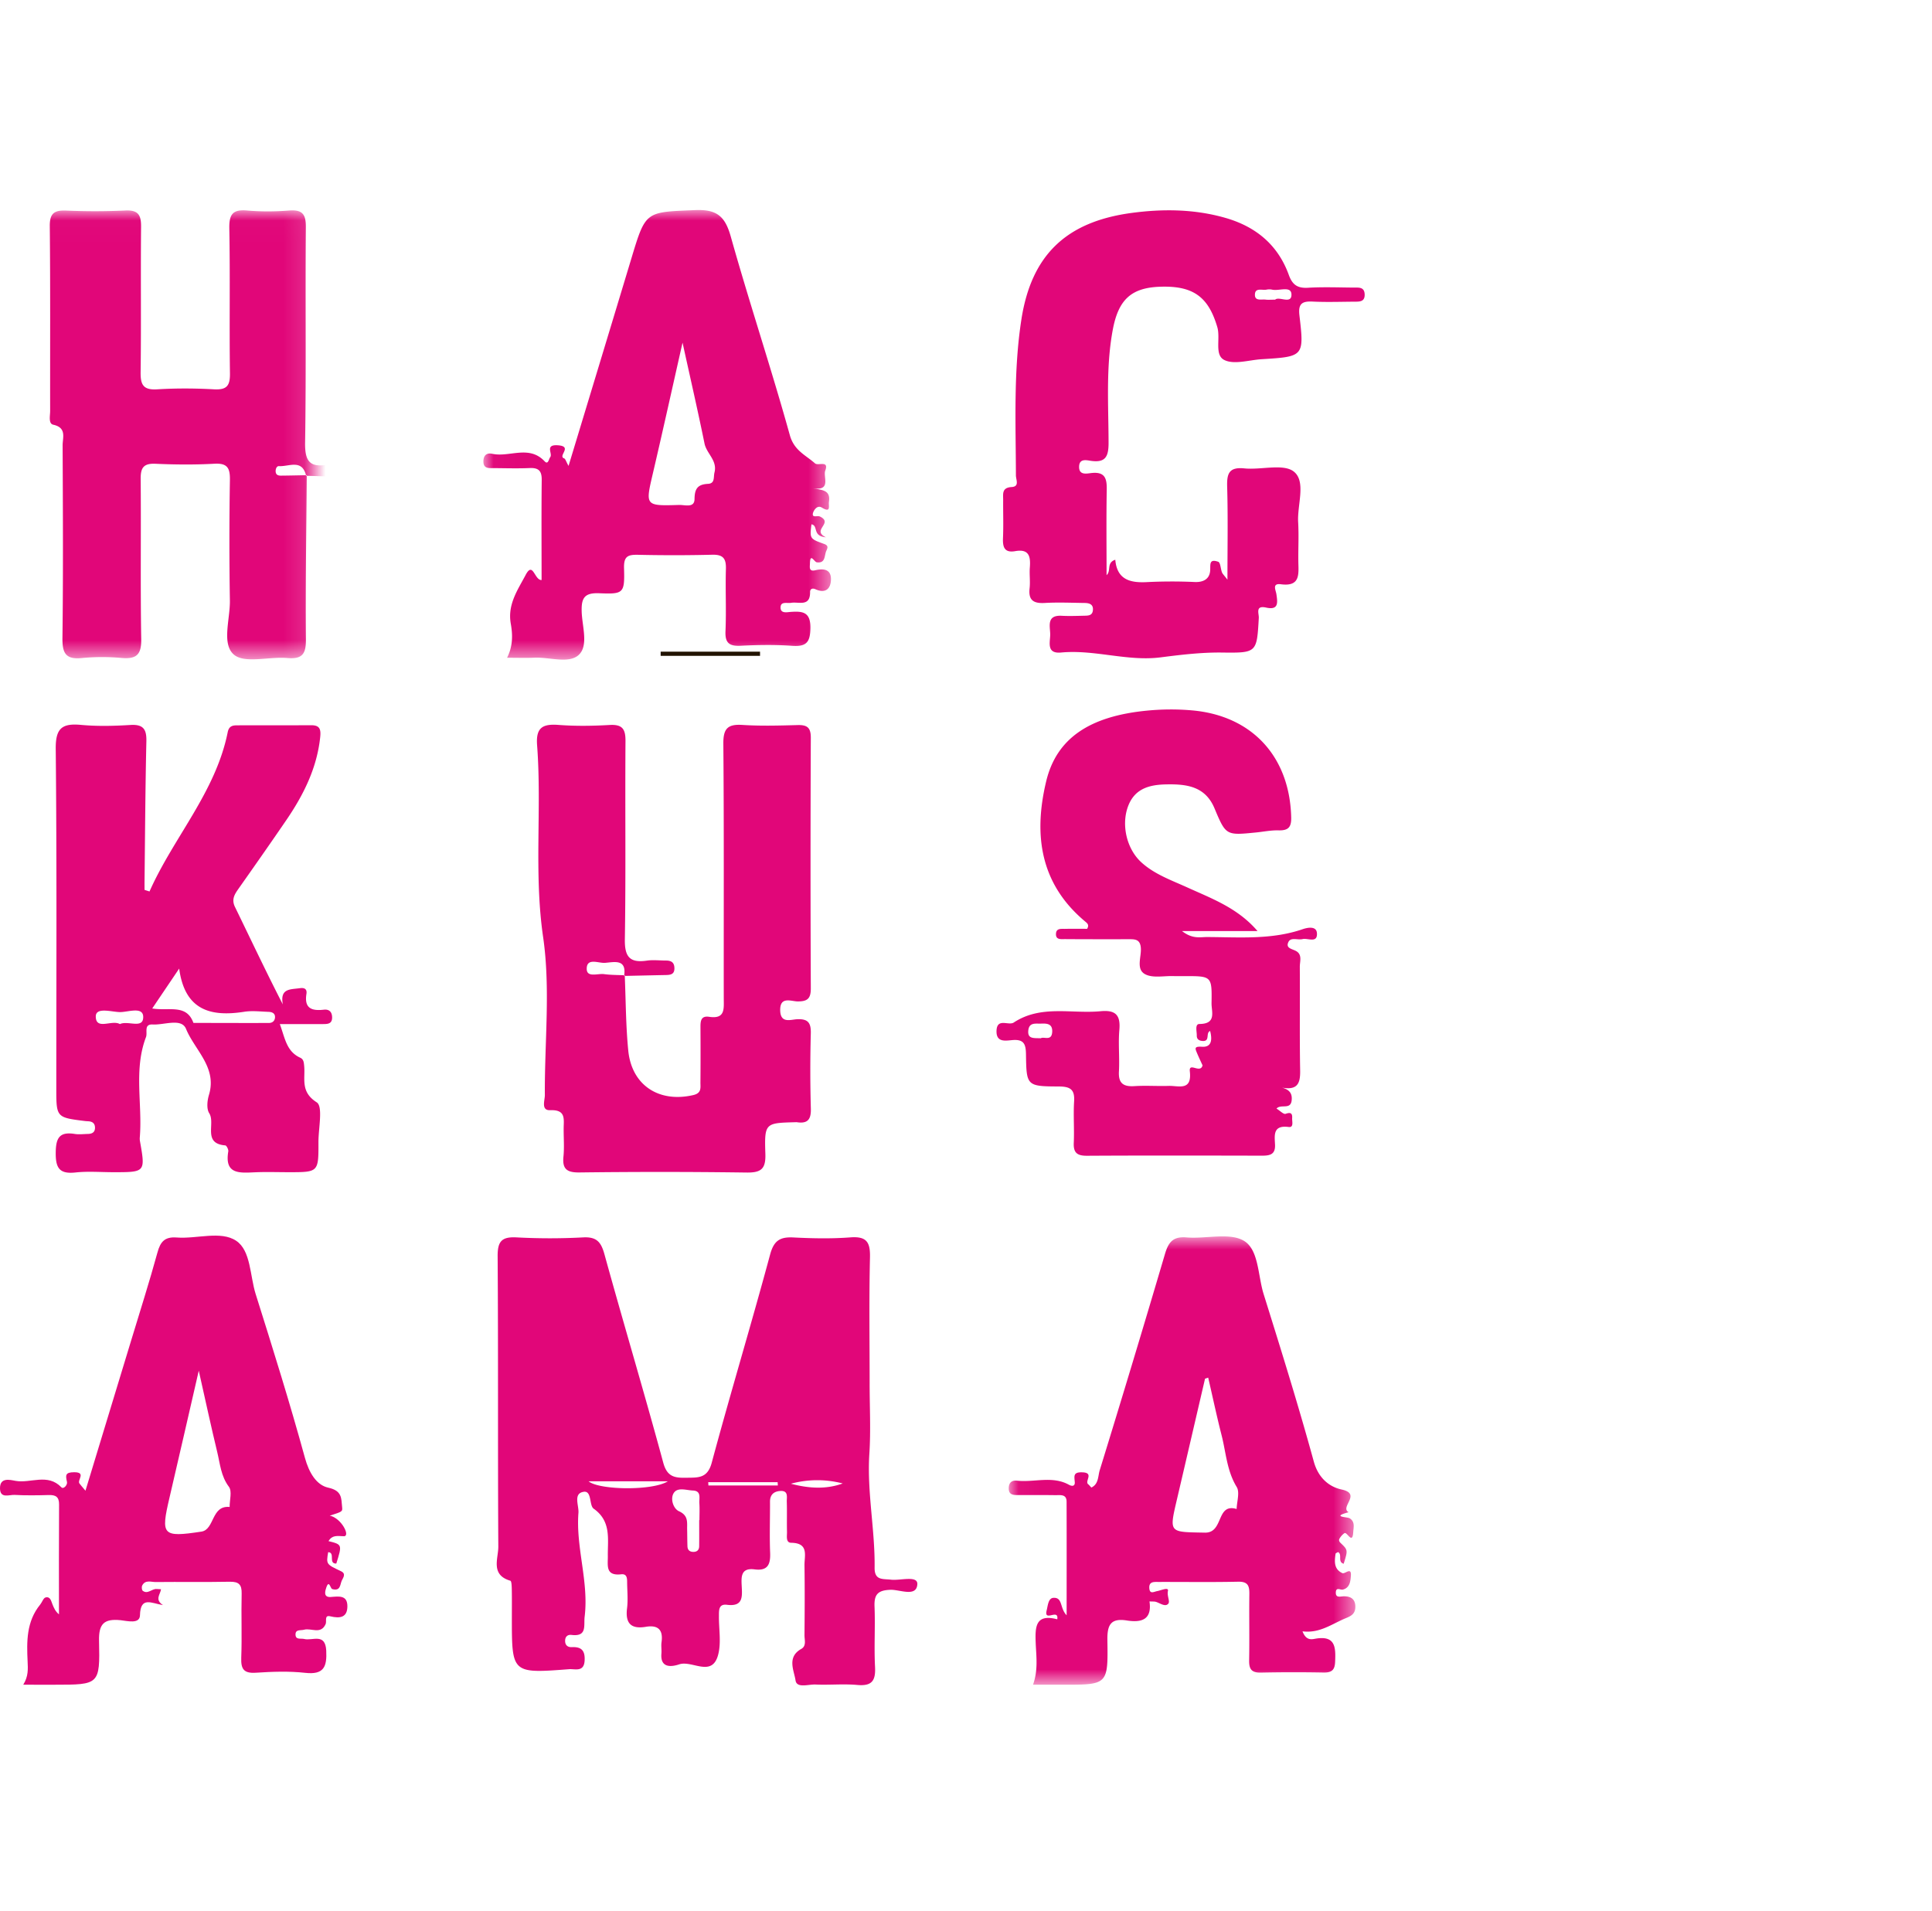
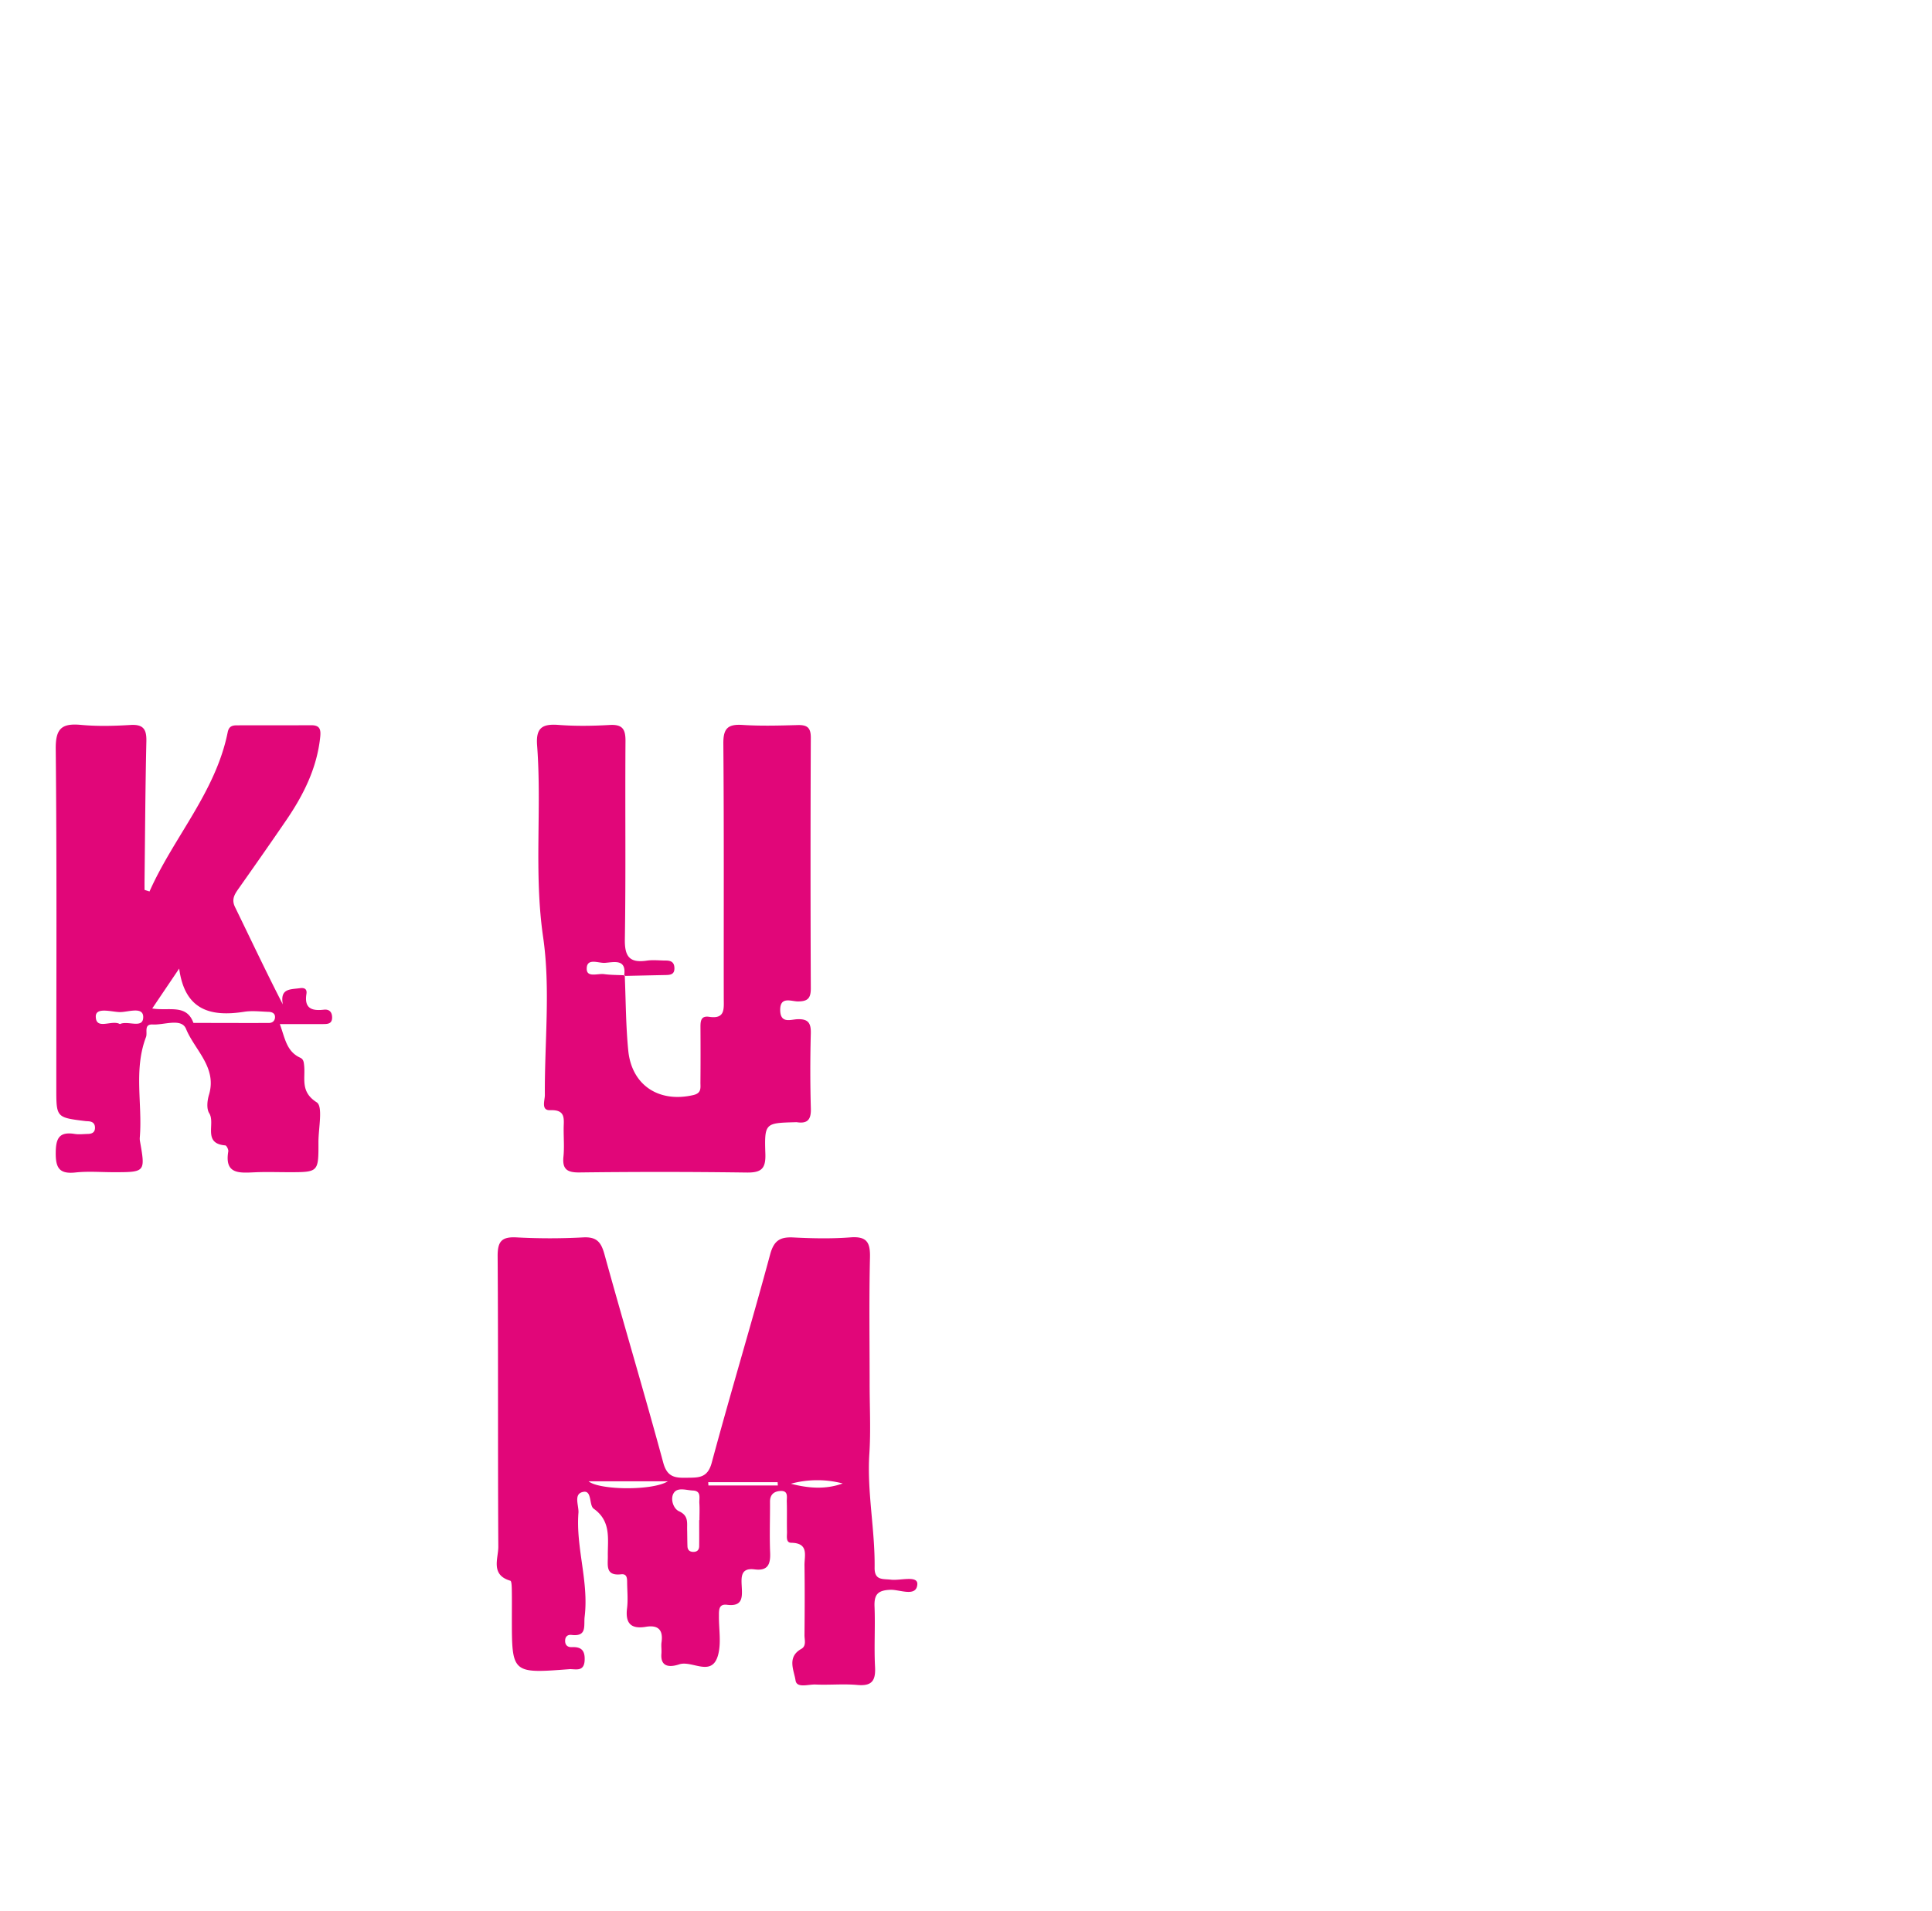
<svg xmlns="http://www.w3.org/2000/svg" width="92" height="91" fill="none">
  <path fill-rule="evenodd" clip-rule="evenodd" d="M37.661 70.659c.825.216 1.65.283 2.468-.013a4.786 4.786 0 00-2.468.013zm-.621.084l-.01-.157h-3.305l.009.157h3.306zm-9.013-.2c.512.423 3.05.457 3.775 0h-3.775zm5.268 1.847h.012c0-.267.014-.534-.004-.8-.017-.24.111-.592-.31-.608-.314-.012-.735-.174-.916.129-.164.273-.016.736.258.859.454.206.379.53.386.869.007.267.005.534.015.8.006.174.104.265.281.266.182 0 .275-.098.277-.27.005-.415.001-.83.001-1.245zm8.116-6.481c0 1.107.059 2.218-.013 3.32-.118 1.824.273 3.617.25 5.429-.007.617.391.524.782.57.445.052 1.279-.217 1.252.22-.04.625-.835.247-1.278.262-.604.021-.782.221-.76.796.039.956-.026 1.916.024 2.87.035.65-.137.93-.842.866-.658-.06-1.327.009-1.989-.021-.335-.016-.898.19-.954-.195-.07-.471-.424-1.11.272-1.5.257-.144.152-.43.154-.655.01-1.108.016-2.215 0-3.322-.008-.457.227-1.066-.634-1.078-.268-.004-.194-.328-.199-.523-.012-.478.005-.958-.01-1.436-.007-.213.089-.531-.306-.508-.307.018-.496.175-.493.515.005.809-.027 1.618.006 2.424.022.55-.107.877-.74.795-.667-.087-.635.37-.613.803.026.5.067.982-.701.883-.413-.054-.382.284-.384.552-.005.599.109 1.224-.028 1.79-.278 1.154-1.24.288-1.861.494-.322.107-.913.22-.85-.513.015-.178-.02-.362.005-.538.085-.589-.158-.835-.748-.736-.72.12-.982-.18-.893-.887.047-.383.012-.777.004-1.166-.004-.203.025-.484-.286-.448-.758.085-.628-.427-.634-.865-.012-.81.176-1.657-.674-2.26-.223-.157-.076-.868-.479-.803-.507.08-.22.649-.246.998-.13 1.66.5 3.28.295 4.95-.051.422.131.96-.628.867-.162-.02-.289.063-.3.249-.015.224.106.343.319.333.468-.023.635.177.608.643-.032.56-.463.386-.735.407-2.729.209-2.73.202-2.73-2.446 0-.448.005-.898-.003-1.347-.003-.146-.009-.403-.069-.42-.957-.28-.57-1.059-.573-1.623-.028-4.609 0-9.218-.032-13.827-.005-.709.19-.939.905-.9 1.052.056 2.112.056 3.164 0 .653-.036.86.228 1.02.814.913 3.31 1.9 6.6 2.797 9.914.185.683.55.729 1.104.718.554-.01 1.002.038 1.204-.713.892-3.315 1.887-6.603 2.781-9.918.181-.67.475-.845 1.114-.812.902.046 1.812.064 2.711-.004.788-.06.948.246.93.966-.047 2.004-.016 4.01-.016 6.016zM5.71 48.769c.383-.183 1.114.25 1.11-.34-.005-.512-.728-.225-1.114-.231-.397-.007-1.15-.25-1.145.212.008.667.77.139 1.148.359zm2.822-2.643l-1.283 1.9c.806.133 1.63-.228 1.962.687 1.199.002 2.398.007 3.597.003.168 0 .284-.104.288-.275.005-.19-.146-.248-.3-.254-.39-.013-.788-.064-1.167-.004-1.618.254-2.83-.084-3.097-2.057zM7.12 42.454c1.143-2.578 3.148-4.724 3.723-7.584.057-.284.218-.327.44-.328 1.176-.003 2.352.002 3.529-.005.423-.003.475.2.435.574-.157 1.473-.795 2.746-1.614 3.946-.745 1.09-1.502 2.17-2.262 3.248-.196.277-.361.52-.18.89.745 1.527 1.468 3.066 2.277 4.638-.145-.773.358-.708.809-.773.28-.04.344.093.315.274-.11.688.252.816.828.75.252-.029.392.103.395.367.003.307-.208.318-.429.318h-2.062c.246.654.309 1.297.968 1.6.166.075.174.22.19.37.068.616-.201 1.249.6 1.757.308.196.08 1.24.082 1.897.005 1.43.002 1.43-1.409 1.43-.543 0-1.086-.02-1.628.005-.724.032-1.444.102-1.256-.996.015-.089-.084-.28-.141-.285-1.098-.086-.458-1.046-.767-1.532-.136-.215-.094-.605-.011-.88.392-1.306-.678-2.124-1.094-3.138-.216-.527-1.037-.178-1.583-.208-.443-.024-.239.38-.323.6-.594 1.56-.165 3.178-.294 4.764a.714.714 0 00.005.18c.264 1.49.264 1.49-1.258 1.49-.603 0-1.212-.051-1.808.013-.776.084-.951-.219-.943-.95.007-.693.177-1 .903-.885.205.033.42.004.632 0 .208-.005.345-.087.334-.32-.01-.177-.113-.261-.282-.28-.06-.006-.12-.006-.18-.013-1.38-.171-1.38-.171-1.38-1.56 0-5.39.028-10.779-.027-16.167-.01-.982.3-1.223 1.203-1.14.778.072 1.57.052 2.35.004.614-.038.776.199.763.773-.05 2.213-.062 4.427-.087 6.641-.002.147 0 .294 0 .44l.237.075zm22.63 3.991c.051 1.195.05 2.394.167 3.583.163 1.658 1.463 2.5 3.097 2.122.408-.094.337-.358.34-.61.008-.868.007-1.736.002-2.604-.002-.29.008-.575.413-.513.777.118.696-.389.696-.88-.006-4.042.014-8.084-.02-12.125-.006-.714.2-.941.909-.895.87.056 1.748.031 2.622.007.452-.013.636.111.634.6-.017 3.98-.017 7.963 0 11.944.001.476-.156.618-.623.616-.316-.002-.857-.263-.834.443.021.616.498.421.8.406.523-.026.67.168.657.67a65.367 65.367 0 00.002 3.591c.014.515-.155.72-.664.643-.03-.004-.06 0-.09 0-1.42.038-1.461.04-1.412 1.502.024.71-.187.905-.898.894a303.99 303.99 0 00-7.961-.004c-.591.006-.816-.162-.756-.754.045-.445.006-.898.01-1.347.003-.444.112-.894-.64-.864-.449.019-.255-.464-.256-.717-.017-2.514.275-5.07-.083-7.533-.444-3.06-.056-6.094-.286-9.128-.063-.833.25-1.028 1.015-.97.81.062 1.63.05 2.44.003.61-.035.759.198.754.77-.023 3.142.02 6.286-.03 9.43-.014.83.222 1.143 1.049 1.022.295-.043.602-.004.903-.004.242 0 .4.075.408.355.008.302-.18.33-.408.335-.663.013-1.326.029-1.988.043.134-.835-.488-.652-.914-.623-.305.022-.866-.255-.866.282-.001.435.528.215.825.255.325.044.657.039.986.055z" fill="#E10679" />
  <mask id="mask0" maskUnits="userSpaceOnUse" x="0" y="10" width="15" height="22">
-     <path d="M.791 10.016h14.085v21.383H.79V10.016z" fill="#fff" />
+     <path d="M.791 10.016h14.085H.79V10.016z" fill="#fff" />
  </mask>
  <g mask="url(#mask0)">
    <path fill-rule="evenodd" clip-rule="evenodd" d="M14.608 22.63c-.019 2.603-.064 5.207-.04 7.81.007.7-.168.96-.893.897-.867-.075-2.027.274-2.538-.163-.59-.503-.177-1.686-.19-2.57a180.68 180.68 0 01.001-5.75c.009-.56-.115-.804-.738-.77-.932.052-1.87.044-2.804.002-.569-.025-.712.187-.707.72.022 2.546-.017 5.092.026 7.637.012.723-.22.951-.923.892a10.236 10.236 0 00-1.898.002c-.788.082-.94-.245-.93-.964.038-3.054.021-6.109.008-9.163-.001-.367.206-.84-.446-.984-.238-.053-.148-.423-.148-.654-.005-2.935.013-5.87-.017-8.804-.006-.612.216-.763.784-.74a30.87 30.87 0 002.805-.003c.62-.032.764.211.758.778-.024 2.306.009 4.612-.022 6.918-.008.6.124.861.788.82.902-.055 1.811-.05 2.713 0 .6.031.76-.169.753-.752-.032-2.306.013-4.612-.03-6.917-.012-.672.168-.908.853-.847.658.058 1.329.053 1.989.001.64-.05.809.175.803.801-.03 3.414.019 6.828-.036 10.242-.014.862.196 1.218 1.076 1.056.146-.026.301-.005.452 0 .181.005.383.002.398.25.018.31-.22.319-.432.318-.482-.003-.963-.023-1.446-.035-.187-.816-.822-.43-1.292-.46-.11-.008-.17.14-.158.27.014.151.125.183.245.183.412-.003.824-.014 1.236-.022z" fill="#E10679" />
  </g>
  <mask id="mask1" maskUnits="userSpaceOnUse" x="48" y="58" width="17" height="23">
-     <path d="M48.035 58.88H64.54v21.35H48.035V58.88z" fill="#fff" />
-   </mask>
+     </mask>
  <g mask="url(#mask1)">
    <path fill-rule="evenodd" clip-rule="evenodd" d="M57.533 65.606l-.15.049c-.446 1.919-.891 3.838-1.34 5.756-.376 1.613-.376 1.543 1.335 1.577.908.017.52-1.42 1.509-1.126.01-.355.159-.795.003-1.05-.47-.77-.508-1.636-.719-2.462-.232-.91-.427-1.829-.638-2.744zM49.192 80.23c.249-.7.153-1.35.127-1.985-.031-.77-.013-1.405 1.027-1.13.083-.538-.651.156-.504-.428.058-.23.075-.579.32-.594.453-.03.297.494.63.83 0-1.88.004-3.645-.002-5.41-.001-.37-.3-.307-.529-.31-.603-.008-1.205-.004-1.808-.005-.223 0-.42-.02-.418-.324.003-.277.153-.387.397-.36.82.088 1.677-.24 2.46.189.21.115.3.033.288-.12-.024-.294-.083-.485.367-.467.567.022.09.428.272.568.045.035.08.083.15.157.353-.165.313-.546.398-.822a867.855 867.855 0 003.105-10.293c.169-.575.386-.852 1.037-.797.926.077 2.053-.25 2.737.169.695.426.653 1.65.926 2.526.827 2.65 1.657 5.303 2.39 7.98.212.773.727 1.202 1.324 1.33.975.207-.1.838.334 1.082-.846.228-.066.219.046.287.272.162.187.44.175.65-.034.635-.293-.022-.421.06a.798.798 0 00-.228.25c-.044.069-.036.138.047.218.353.334.347.34.146.989-.307-.089-.047-.442-.269-.557-.039.026-.113.049-.117.082-.05.358-.09.726.32.92.131.061.448-.321.408.14-.02.244-.047.558-.376.644-.12.031-.322-.133-.339.12-.02.298.218.203.38.201.371-.003.566.165.547.544-.014.278-.186.39-.438.491-.666.272-1.253.738-2.077.633.165.435.416.388.594.355.982-.18.993.41.96 1.107-.018.401-.186.506-.554.5a75.728 75.728 0 00-2.984.003c-.448.011-.564-.171-.557-.582.02-1.047-.004-2.095.01-3.142.006-.383-.048-.614-.529-.604-1.265.027-2.532.008-3.798.011-.204.001-.458-.032-.437.293.021.308.213.172.383.141.179-.032.548-.205.504-.006-.053.244.113.496.015.61-.141.164-.382-.023-.578-.087-.08-.026-.173-.015-.315-.024.127.881-.394 1.017-1.081.908-.796-.127-.937.247-.924.957.035 2.101.006 2.102-2.089 2.102h-1.452z" fill="#E10679" />
  </g>
-   <path fill-rule="evenodd" clip-rule="evenodd" d="M9.465 65.277c-.503 2.185-.944 4.12-1.396 6.054-.417 1.781-.343 1.892 1.522 1.608.635-.096.461-1.26 1.344-1.174-.003-.327.124-.75-.035-.961-.384-.512-.42-1.098-.558-1.663-.292-1.207-.552-2.422-.877-3.864zM4.07 70.991c.748-2.46 1.46-4.797 2.17-7.136.424-1.4.87-2.794 1.257-4.205.14-.515.346-.76.917-.717.958.074 2.1-.333 2.831.155.703.467.654 1.664.93 2.54.817 2.592 1.629 5.187 2.348 7.807.19.69.542 1.288 1.107 1.411.662.145.619.496.661.922.022.22.015.22-.588.41.564.12.997.994.668.981-.331-.013-.546-.061-.73.232.656.164.656.164.373 1.07-.398.01-.032-.527-.387-.543-.097.576-.096.573.613.908.253.119.099.308.035.446-.085.187-.055.518-.456.402-.088-.026-.148-.465-.282-.069-.044.13-.165.474.213.447.38-.028.79-.1.792.436.001.542-.347.597-.816.484-.296-.072-.158.236-.22.371-.23.513-.689.172-1.031.269-.16.044-.407-.03-.403.23.005.265.255.17.413.21.39.1 1.007-.306 1.05.556.037.764-.108 1.157-1.005 1.056-.774-.086-1.568-.056-2.348-.005-.584.038-.713-.184-.694-.717.038-1.016-.006-2.035.019-3.052.01-.427-.134-.572-.567-.564-1.175.023-2.352.001-3.527.014-.22.002-.5-.119-.642.167-.033.066-.021.214.027.25.238.181.434-.106.665-.085.058.005.116.007.204.011-.028.244-.316.49.094.756-.56-.091-1.072-.432-1.096.485-.011.434-.613.265-.926.233-.783-.078-1.042.17-1.023.984.049 2.087.007 2.089-2.107 2.089H1.107c.25-.4.224-.753.208-1.1-.046-.96-.06-1.911.6-2.718.091-.112.15-.312.256-.338.234-.056.265.183.332.341.066.157.126.315.305.464 0-1.744-.007-3.489.005-5.233.003-.367-.165-.457-.493-.449-.542.015-1.087.024-1.627-.006-.255-.014-.687.189-.693-.308-.007-.54.47-.41.74-.361.72.129 1.527-.374 2.182.306.106.11.298-.118.268-.252-.07-.314-.093-.463.339-.465.59-.003.14.374.252.532.051.071.112.136.289.348z" fill="#E10679" />
  <mask id="mask2" maskUnits="userSpaceOnUse" x="23" y="10" width="17" height="22">
-     <path d="M23.02 10.002h16.55v21.411H23.02V10.002z" fill="#fff" />
-   </mask>
+     </mask>
  <g mask="url(#mask2)">
    <path fill-rule="evenodd" clip-rule="evenodd" d="M32.502 16.32c-.505 2.23-.947 4.232-1.414 6.23-.36 1.542-.375 1.546 1.257 1.497.267-.007.723.156.728-.278.005-.497.15-.701.64-.727.344-.017.254-.32.31-.541.146-.574-.378-.898-.476-1.385-.308-1.517-.656-3.026-1.044-4.796zm6.22 6.936c.45.084.835.087.752.64-.03.198.115.551-.34.275-.232-.14-.404.163-.425.284-.04.219.216.087.332.142.678.322-.43.643.29.991-.668-.06-.346-.56-.69-.618-.082.677-.086.687.607.935.23.082.15.213.096.338-.096.221-.025.592-.45.535-.121-.016-.317-.47-.325.06-.002.154-.064.394.25.32.409-.096.77-.051.75.461-.019.44-.275.652-.742.44-.131-.06-.253-.02-.251.134.007.723-.544.452-.909.516-.187.032-.494-.084-.498.218-.003.304.305.226.488.213.578-.04.948.01.934.782-.013.686-.209.879-.875.833-.81-.057-1.63-.044-2.441-.003-.543.027-.753-.124-.728-.694.043-.986-.009-1.976.02-2.963.014-.493-.128-.692-.658-.677a74.64 74.64 0 01-3.528.003c-.471-.008-.681.06-.665.632.035 1.198-.016 1.247-1.174 1.199-.707-.03-.862.219-.843.87.02.705.337 1.627-.142 2.068-.468.43-1.382.1-2.1.131-.415.018-.832.003-1.31.003.295-.585.262-1.132.175-1.628-.16-.916.336-1.609.709-2.316.354-.672.416.257.759.243 0-1.607-.011-3.19.006-4.773.005-.433-.156-.58-.581-.56-.572.025-1.146.006-1.719.003-.243 0-.494.023-.476-.354.015-.29.194-.378.416-.329.822.181 1.752-.434 2.498.358.171.182.2-.113.265-.195.137-.171-.288-.624.396-.565.68.059-.043.514.267.62.064.023.092.149.212.36 1.038-3.425 2.023-6.669 3.002-9.914.674-2.236.672-2.168 3.015-2.268 1.053-.045 1.437.296 1.71 1.267.888 3.164 1.931 6.284 2.81 9.45.204.735.75.946 1.199 1.343.15.134.678-.167.488.349-.109.296.302.969-.576.84z" fill="#E10679" />
  </g>
-   <path fill-rule="evenodd" clip-rule="evenodd" d="M60.724 14.27c.182-.173.786.242.774-.248-.01-.428-.597-.153-.92-.228a.643.643 0 00-.27 0c-.206.043-.559-.119-.55.26.008.292.315.19.505.214.118.015.24.003.461.003zm-8.03 13.12c.233-.213-.02-.59.415-.734.082.956.715 1.111 1.529 1.064a24.081 24.081 0 012.26-.003c.4.015.681-.137.725-.502.035-.29-.086-.628.389-.462.105.037.111.334.178.505.028.073.095.13.26.348 0-1.583.028-3.006-.014-4.426-.018-.627.087-.948.82-.874.805.081 1.872-.244 2.364.16.581.478.148 1.576.197 2.402.036.627 0 1.258.009 1.886.009.58.106 1.193-.831 1.07-.435-.058-.241.282-.214.472.057.39.119.773-.488.639-.532-.118-.338.286-.35.491-.094 1.656-.089 1.671-1.746 1.65-.986-.012-1.952.104-2.929.229-1.582.202-3.144-.38-4.74-.23-.726.067-.51-.515-.518-.882-.008-.378-.178-.905.542-.868.36.019.724.005 1.086-.003.178-.004.376-.003.404-.25.034-.292-.163-.354-.393-.357-.633-.008-1.268-.037-1.899 0-.54.03-.786-.134-.721-.7.037-.326-.015-.66.011-.988.041-.516-.029-.899-.698-.78-.515.09-.599-.198-.58-.627.026-.598.003-1.198.008-1.796.003-.285-.08-.6.4-.63.39-.022.208-.342.207-.558-.006-2.482-.12-4.973.263-7.435.476-3.046 2.124-4.637 5.229-5.058 1.495-.202 3.005-.19 4.482.233 1.459.418 2.505 1.291 3.021 2.717.171.473.416.641.917.611.722-.043 1.447-.014 2.171-.008.232.002.51-.043.524.321.013.365-.252.349-.495.35-.664.004-1.329.027-1.99-.005-.506-.025-.684.113-.622.653.23 1.965.212 1.968-1.8 2.092-.599.037-1.299.268-1.771.04-.491-.237-.178-1.03-.34-1.572-.422-1.427-1.132-1.973-2.715-1.92-1.388.046-1.997.618-2.264 2.062-.33 1.783-.201 3.582-.198 5.374 0 .647-.14.958-.846.855-.201-.029-.536-.12-.556.256-.022.446.356.351.587.325.654-.071.738.272.728.804-.024 1.34-.008 2.68-.008 4.06zM49.56 49.445c.144-.095.519.155.545-.3.022-.392-.245-.41-.528-.398-.252.011-.567-.073-.61.321-.046.427.275.36.593.377zm10.323-5.106h-3.597c.503.392.862.284 1.184.285 1.53.005 3.072.14 4.566-.375.19-.065.65-.178.675.189.034.5-.437.223-.684.284-.224.055-.552-.1-.669.13-.162.32.192.332.384.453.276.174.152.489.154.741.011 1.646-.013 3.293.016 4.938.01.593-.114.948-.863.811.367.1.493.29.459.606-.051.468-.504.16-.722.391.157.096.339.287.435.251.26-.096.324-.004.31.208-.009.154.088.452-.166.419-.765-.1-.668.406-.649.846.021.479-.264.52-.635.52-2.774-.006-5.548-.012-8.322.004-.466.002-.649-.142-.627-.616.03-.657-.025-1.319.016-1.974.036-.558-.173-.706-.72-.709-1.534-.006-1.55-.031-1.571-1.514-.007-.46-.068-.74-.628-.697-.327.025-.8.139-.775-.45.027-.62.575-.223.82-.385 1.297-.854 2.748-.406 4.13-.538.722-.07.961.184.899.89-.058.654.017 1.318-.02 1.974-.033.565.205.737.74.703.54-.035 1.085.006 1.628-.011.469-.015 1.116.26 1.008-.69-.053-.466.5.125.606-.287-.07-.155-.17-.364-.26-.577-.096-.23-.152-.334.235-.31.484.03.481-.372.386-.75-.225.084.012.495-.351.475-.18-.01-.289-.082-.285-.261.004-.196-.1-.546.127-.548.827-.006.57-.584.576-.993.021-1.287.01-1.287-1.277-1.287-.181 0-.362.005-.543-.001-.45-.014-.97.102-1.333-.084-.455-.233-.188-.814-.213-1.24-.026-.456-.307-.432-.615-.432-.995 0-1.99.003-2.985-.005-.194-.002-.472.052-.44-.279.025-.247.256-.205.427-.209.36-.008.72-.002 1.054-.002.108-.18.012-.26-.077-.335-2.17-1.802-2.48-4.147-1.873-6.686.49-2.048 2.06-3.104 4.8-3.37.717-.07 1.451-.075 2.168-.01 2.855.26 4.63 2.218 4.7 5.088.013.477-.138.636-.605.624-.358-.01-.718.066-1.077.101-1.42.141-1.428.144-1.97-1.15-.443-1.057-1.336-1.162-2.32-1.14-.774.017-1.447.197-1.77.976-.372.899-.108 2.083.604 2.733.632.577 1.44.856 2.204 1.204 1.17.531 2.39.975 3.33 2.07z" fill="#E10679" />
-   <path fill-rule="evenodd" clip-rule="evenodd" d="M36.194 31.233H31.46v-.199h4.732v.199z" fill="#211300" />
</svg>